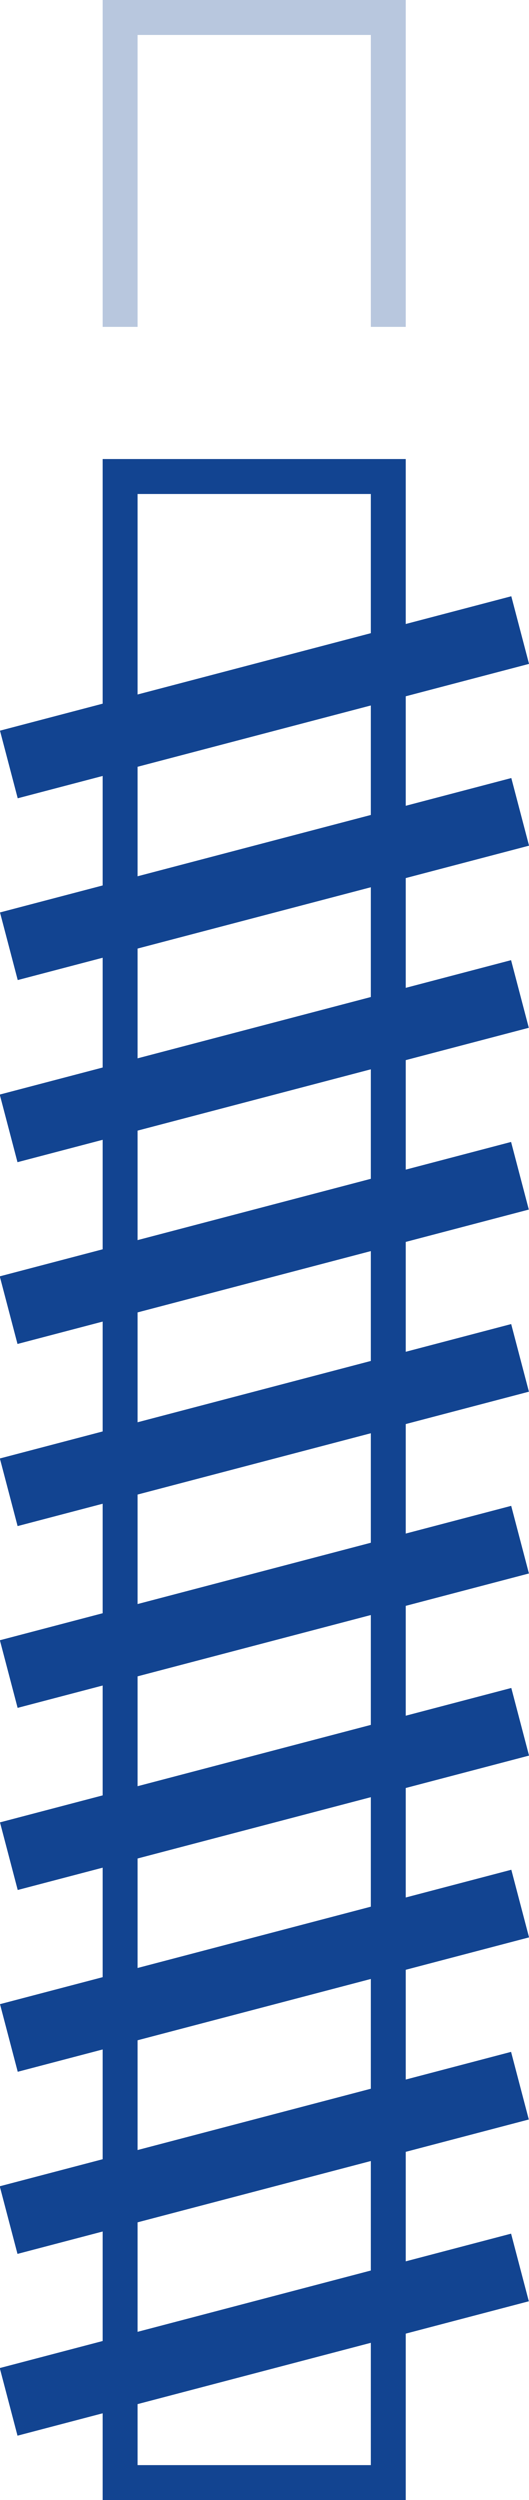
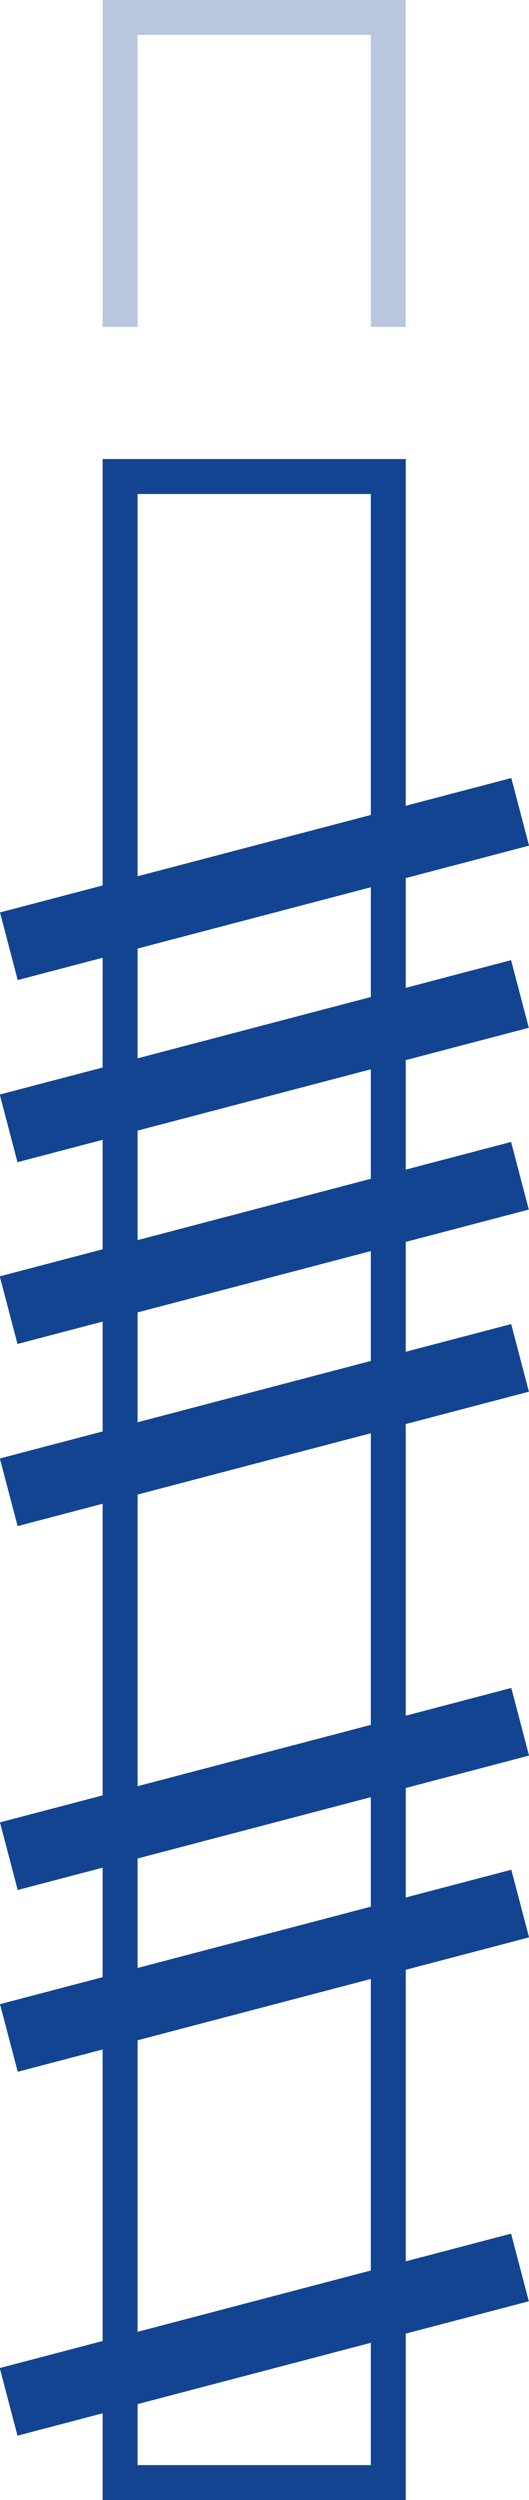
<svg xmlns="http://www.w3.org/2000/svg" id="Layer_2" data-name="Layer 2" viewBox="0 0 15.15 71.51">
  <defs>
    <style>
      .cls-1, .cls-2 {
        fill: #124491;
      }

      .cls-2 {
        opacity: .3;
      }
    </style>
  </defs>
  <g id="Layer_8" data-name="Layer 8">
    <g>
      <path class="cls-1" d="m11.62,71.51H2.94V13.13h8.68v58.37Zm-7.68-1h6.68V14.13H3.94v56.37Z" />
      <g>
        <rect class="cls-1" x="0" y="65.78" width="15.14" height="2" transform="translate(-16.71 4.11) rotate(-14.71)" />
-         <rect class="cls-1" x="0" y="60.58" width="15.14" height="2" transform="translate(-15.39 3.94) rotate(-14.71)" />
        <rect class="cls-1" x="0" y="55.37" width="15.14" height="2" transform="translate(-14.06 3.77) rotate(-14.71)" />
        <rect class="cls-1" x="0" y="50.17" width="15.14" height="2" transform="translate(-12.74 3.6) rotate(-14.71)" />
-         <rect class="cls-1" x="0" y="44.96" width="15.14" height="2" transform="translate(-11.42 3.43) rotate(-14.71)" />
        <rect class="cls-1" x="0" y="39.76" width="15.14" height="2" transform="translate(-10.1 3.26) rotate(-14.71)" />
        <rect class="cls-1" x="0" y="34.55" width="15.14" height="2" transform="translate(-8.78 3.09) rotate(-14.71)" />
        <rect class="cls-1" x="0" y="29.35" width="15.14" height="2" transform="translate(-7.46 2.92) rotate(-14.71)" />
        <rect class="cls-1" x="0" y="24.14" width="15.14" height="2" transform="translate(-6.13 2.75) rotate(-14.71)" />
-         <rect class="cls-1" x="0" y="18.94" width="15.14" height="2" transform="translate(-4.81 2.58) rotate(-14.71)" />
      </g>
      <polygon class="cls-2" points="11.62 9.35 10.62 9.35 10.62 1 3.94 1 3.94 9.35 2.94 9.35 2.94 0 11.62 0 11.62 9.35" />
    </g>
  </g>
</svg>